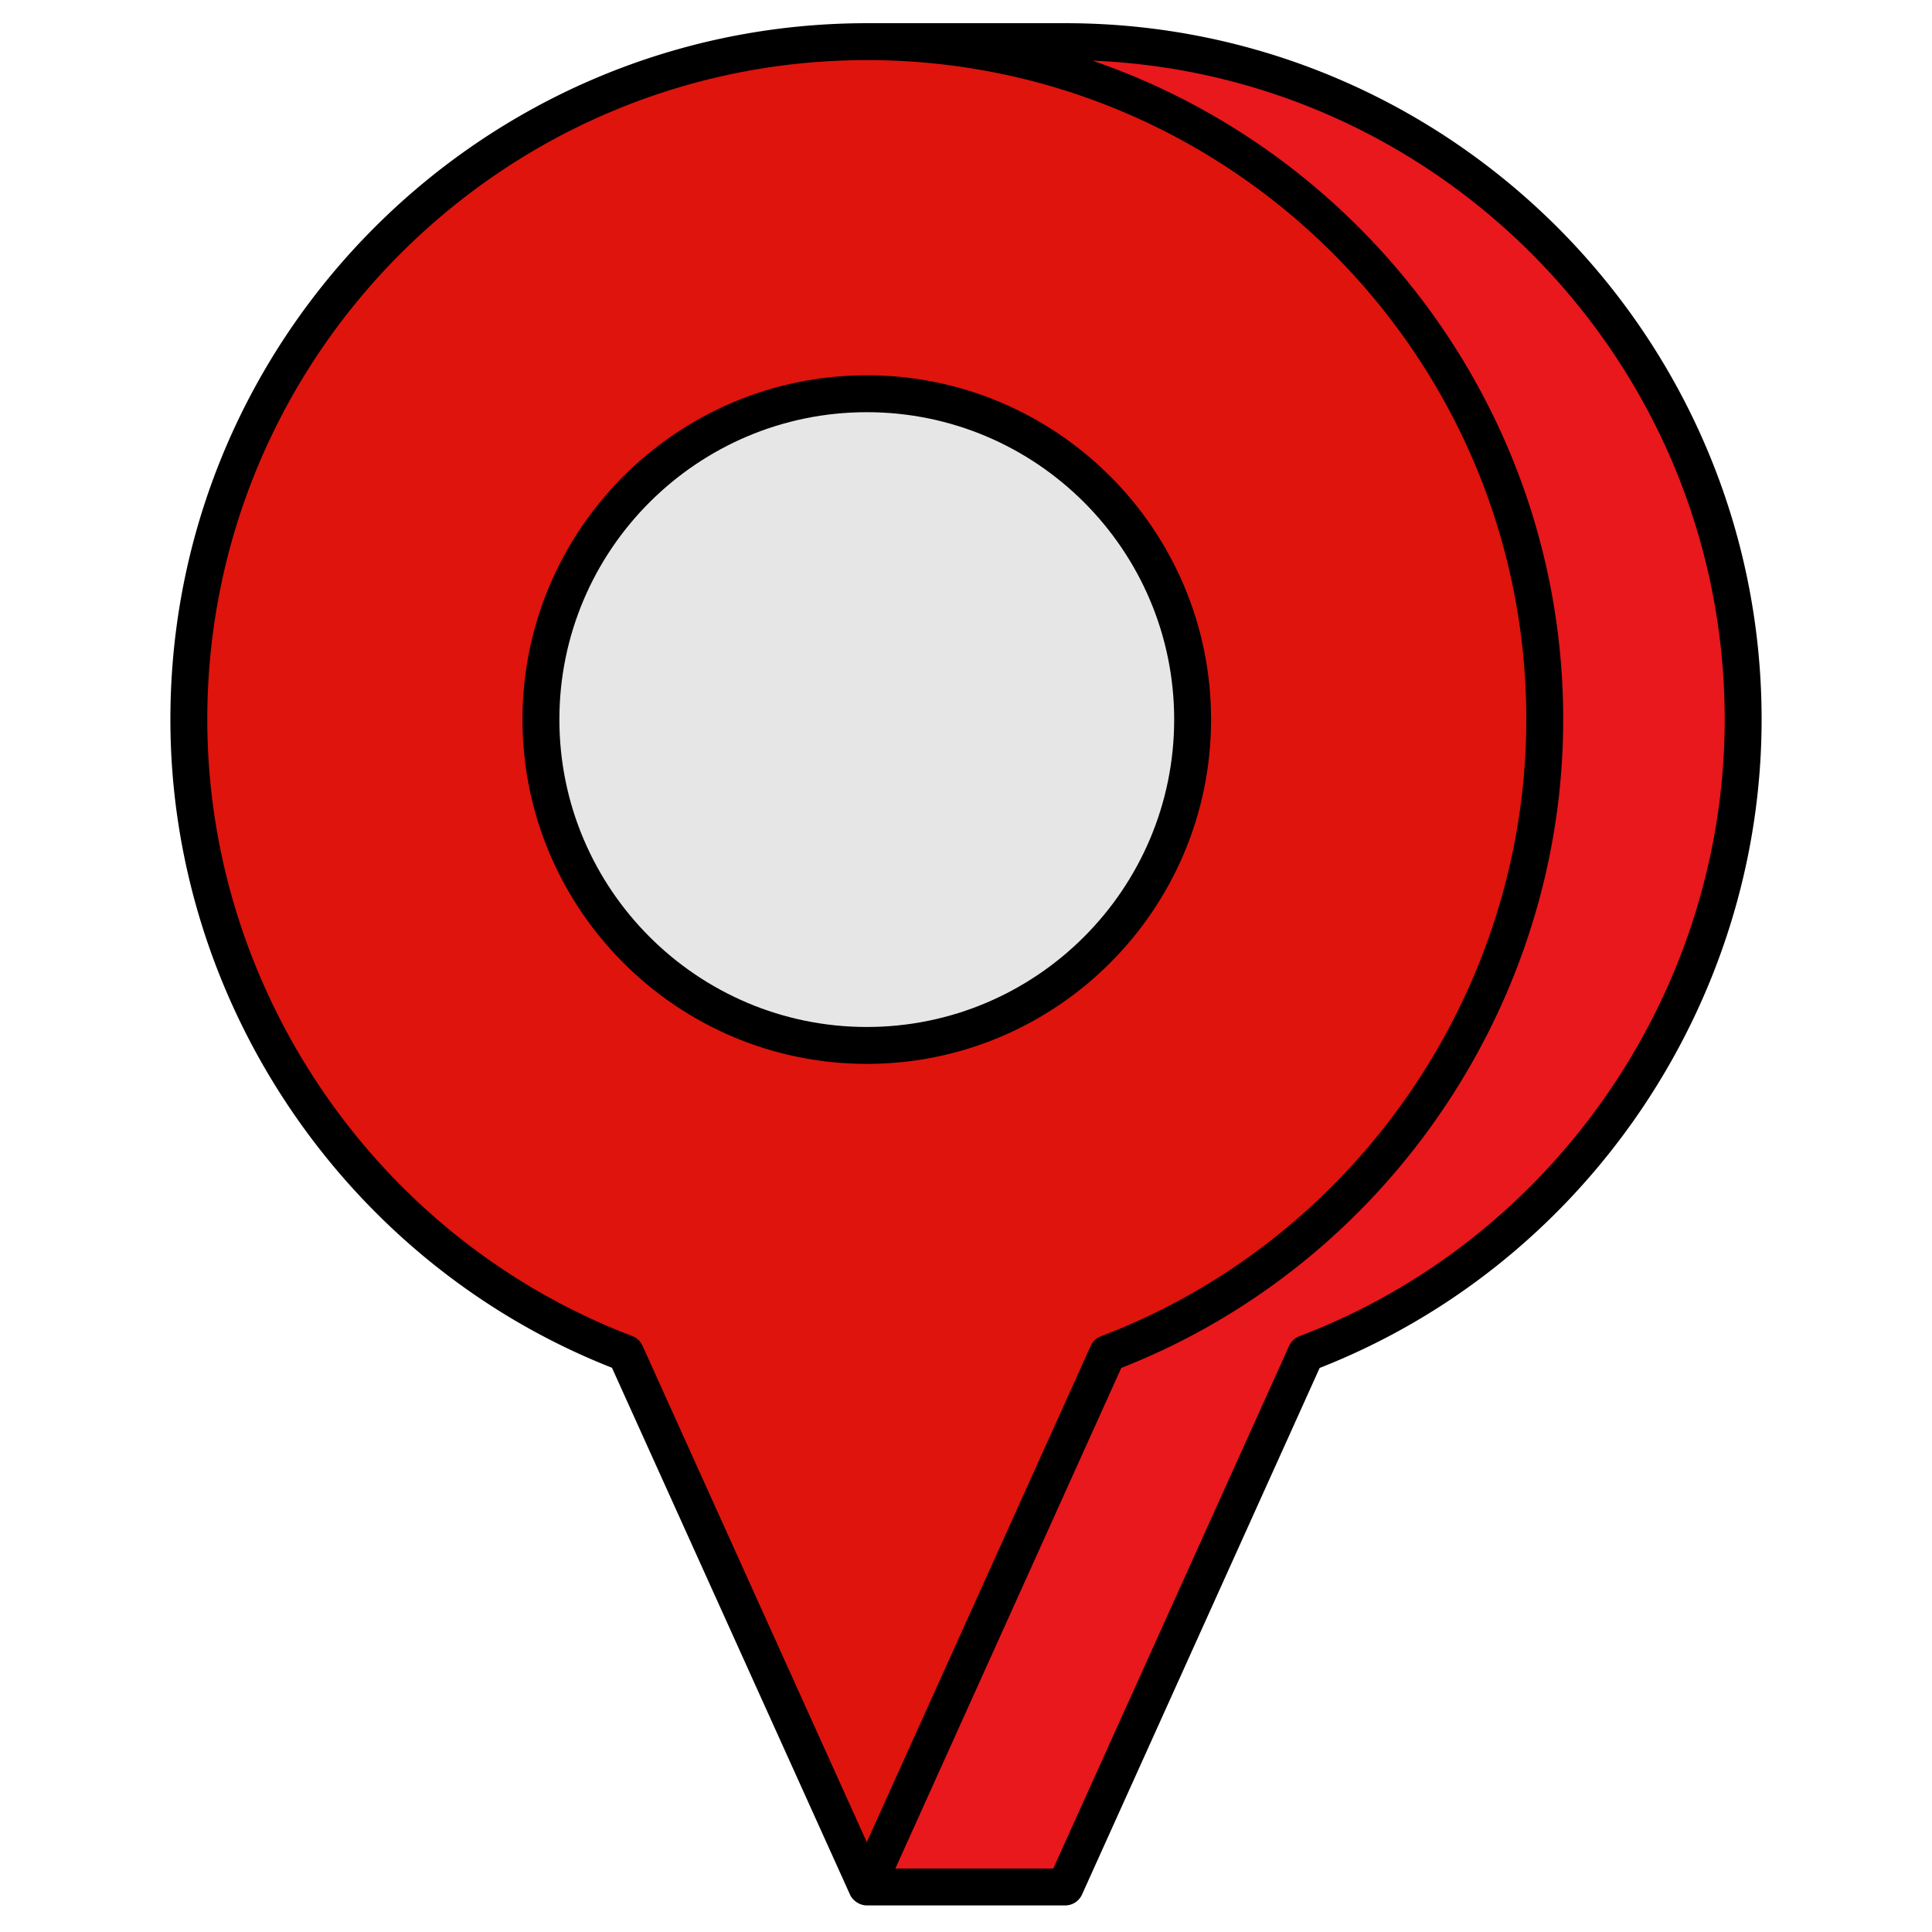
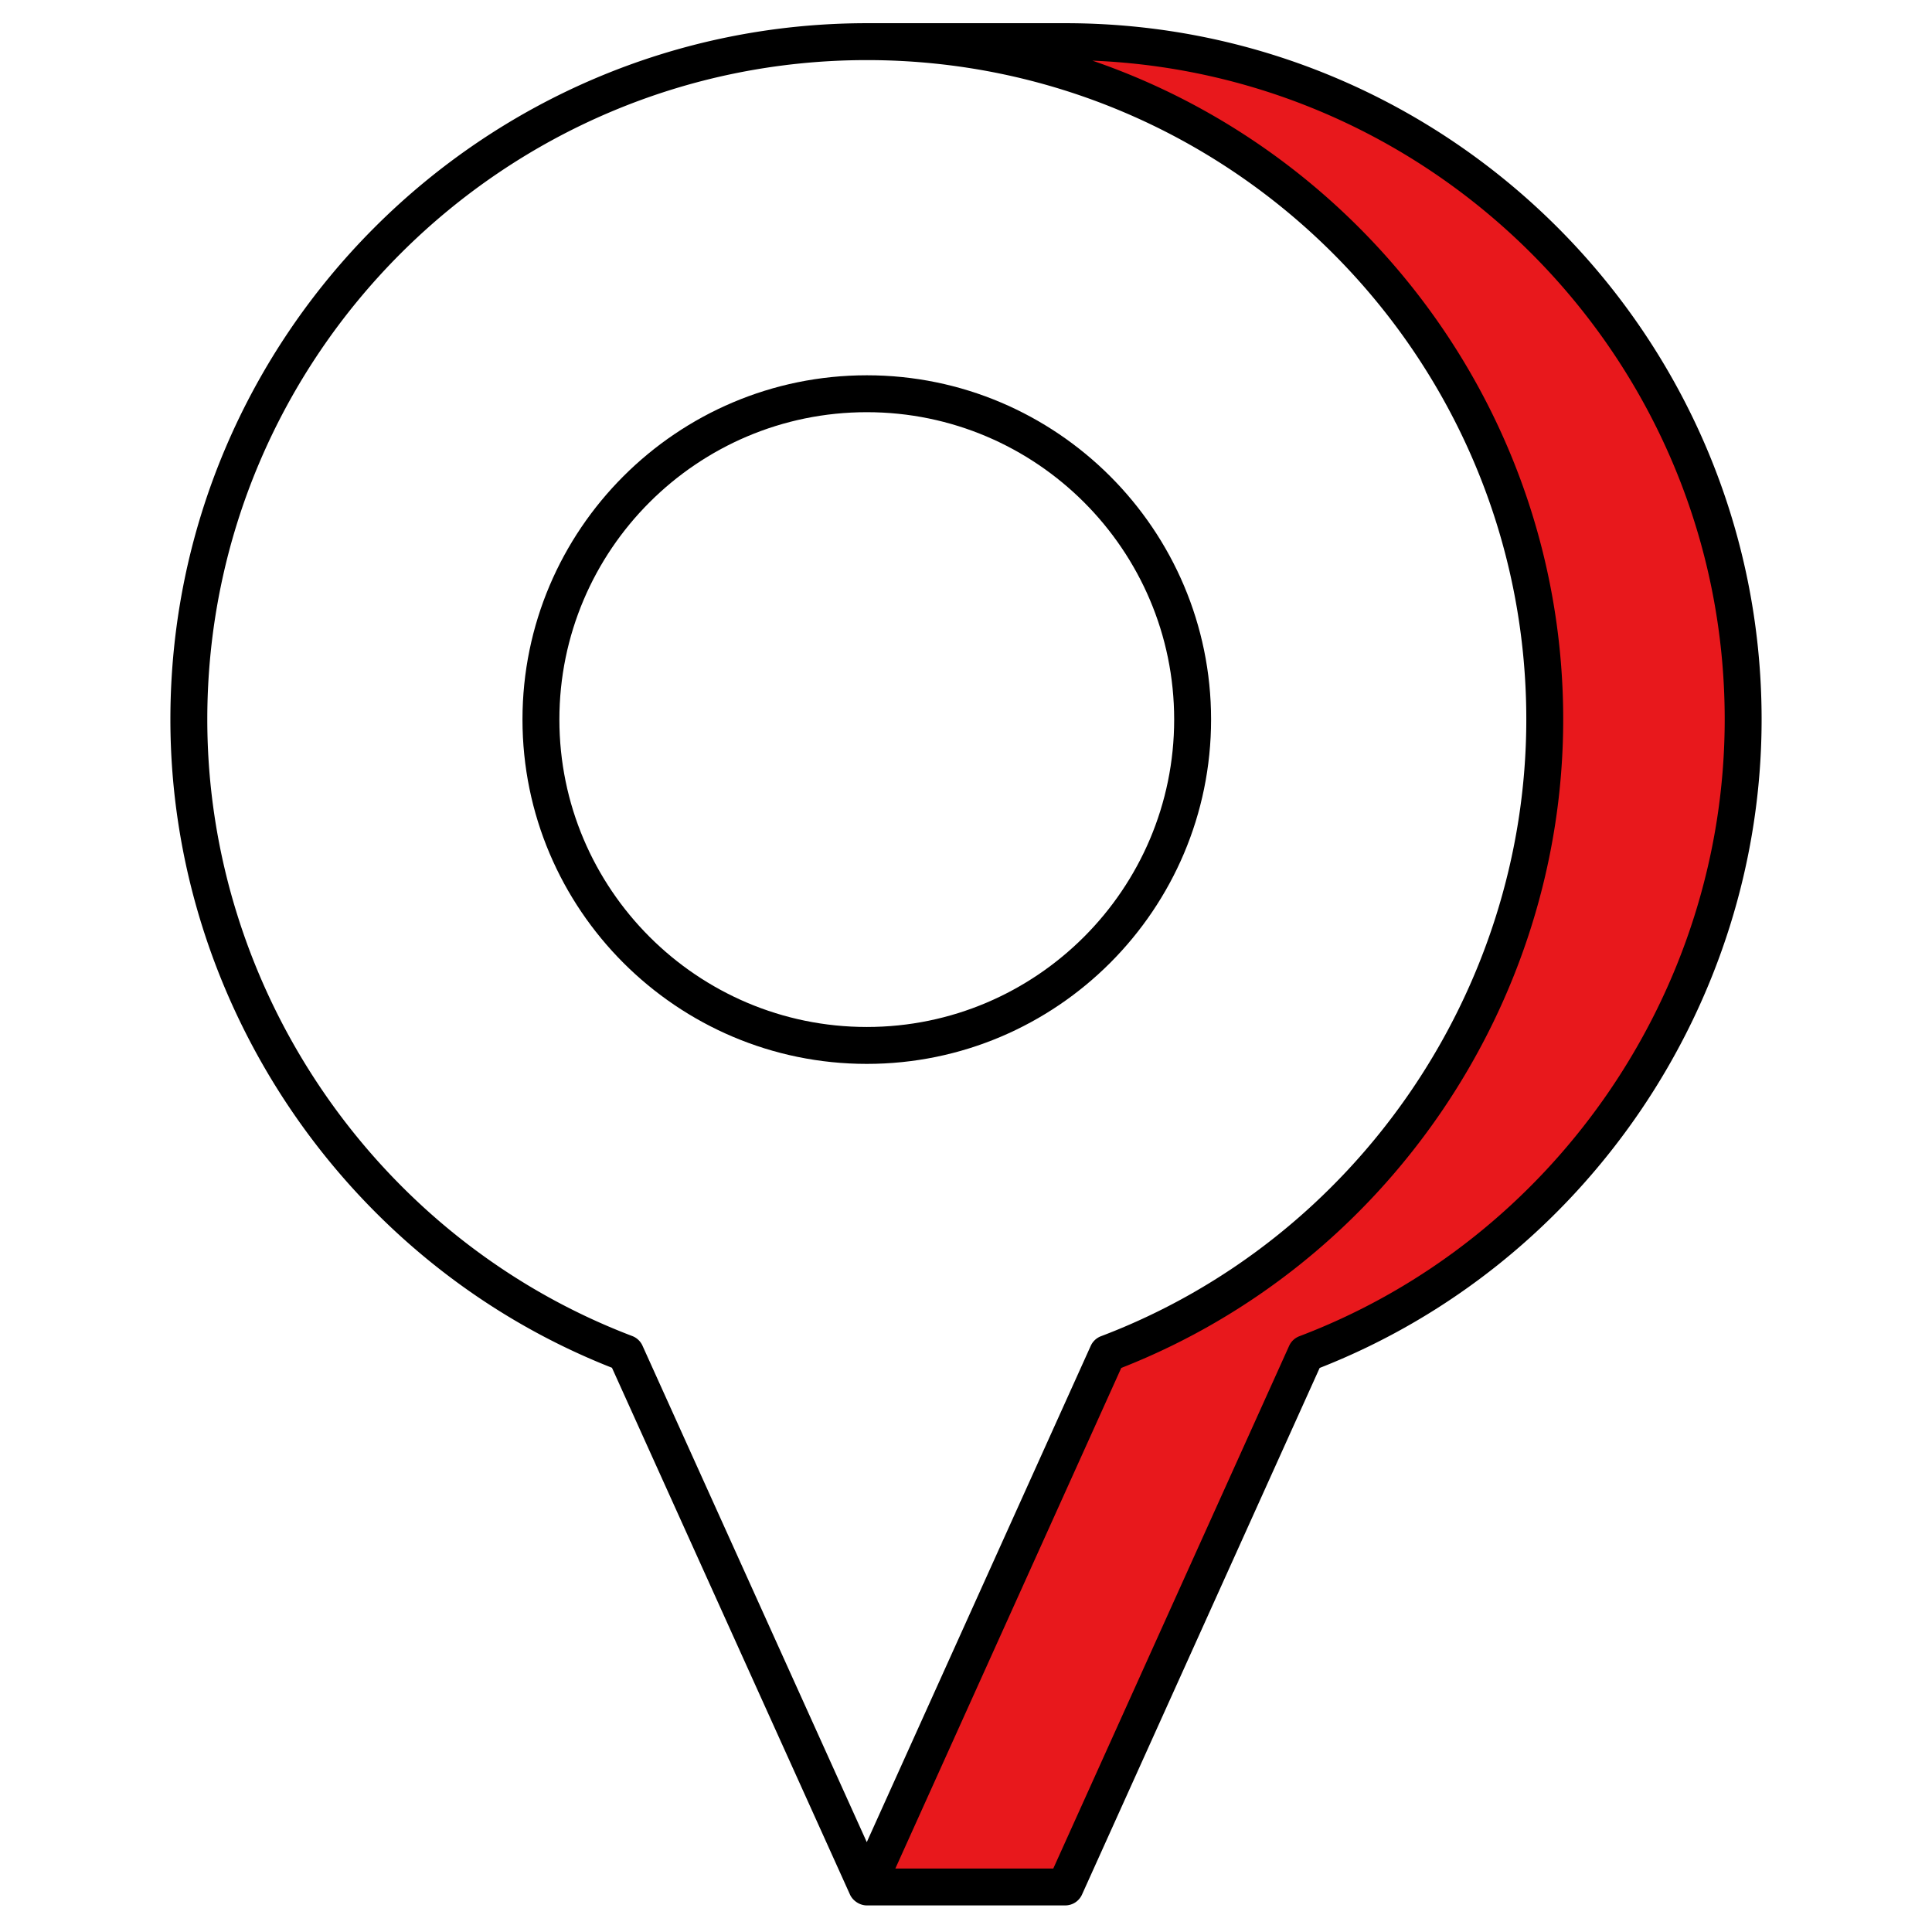
<svg xmlns="http://www.w3.org/2000/svg" xml:space="preserve" viewBox="0 0 512 512">
-   <path fill="#df140d" d="M50.045 190.651c0 76.778 48.073 142.223 115.766 167.982l63.898 141.43 63.799-141.38c67.742-25.709 115.866-91.205 115.866-168.032 0-99.192-80.422-179.614-179.614-179.614-99.293 0-179.715 80.422-179.715 179.614z" data-original="#df140d" />
  <path fill="#e8181c" d="M282.341 11.037c99.192 0 179.614 80.422 179.614 179.614 0 76.827-48.123 142.323-115.866 168.032l-63.799 141.38h-52.582l63.799-141.38c67.742-25.709 115.866-91.205 115.866-168.032 0-99.192-80.422-179.614-179.614-179.614h52.582z" data-original="#e8181c" />
-   <path fill="#e6e6e6" d="M143.353 190.68c0 47.707 38.662 86.368 86.368 86.368 47.675 0 86.337-38.662 86.337-86.368 0-47.675-38.662-86.337-86.337-86.337-47.706.001-86.368 38.662-86.368 86.337z" data-original="#e6e6e6" />
  <path d="M282.342 6.147h-52.585C127.97 6.147 45.155 88.914 45.155 190.65c0 75.465 46.945 144.253 117.022 171.823l63.077 139.607c.729 1.613 2.559 2.875 4.456 2.875h52.58a4.883 4.883 0 0 0 4.456-2.88l62.976-139.554c70.14-27.522 117.123-96.325 117.123-171.871 0-101.736-82.767-184.503-184.503-184.503zM167.55 354.063C100.194 328.432 54.936 262.762 54.936 190.65c0-96.344 78.426-174.722 174.822-174.722 96.344 0 174.727 78.378 174.727 174.722 0 72.189-45.297 137.878-112.71 163.461a4.87 4.87 0 0 0-2.722 2.56l-59.347 131.512-59.438-131.564a4.887 4.887 0 0 0-2.718-2.556zm176.804.048a4.87 4.87 0 0 0-2.722 2.56l-62.499 138.503H237.28l59.862-132.653c70.14-27.522 117.123-96.325 117.123-171.871 0-80.646-52.297-149.712-124.764-174.579 93.034 3.773 167.563 80.637 167.563 174.579 0 72.188-45.297 137.877-112.71 163.461z" data-original="#000000" />
  <path d="M320.949 190.678c0-50.302-40.927-91.224-91.229-91.224-50.321 0-91.258 40.923-91.258 91.224 0 50.321 40.937 91.263 91.258 91.263 50.302 0 91.229-40.942 91.229-91.263zm-172.707 0c0-44.91 36.553-81.444 81.477-81.444 44.91 0 81.449 36.534 81.449 81.444 0 44.929-36.538 81.482-81.449 81.482-44.924.001-81.477-36.552-81.477-81.482z" data-original="#000000" />
</svg>